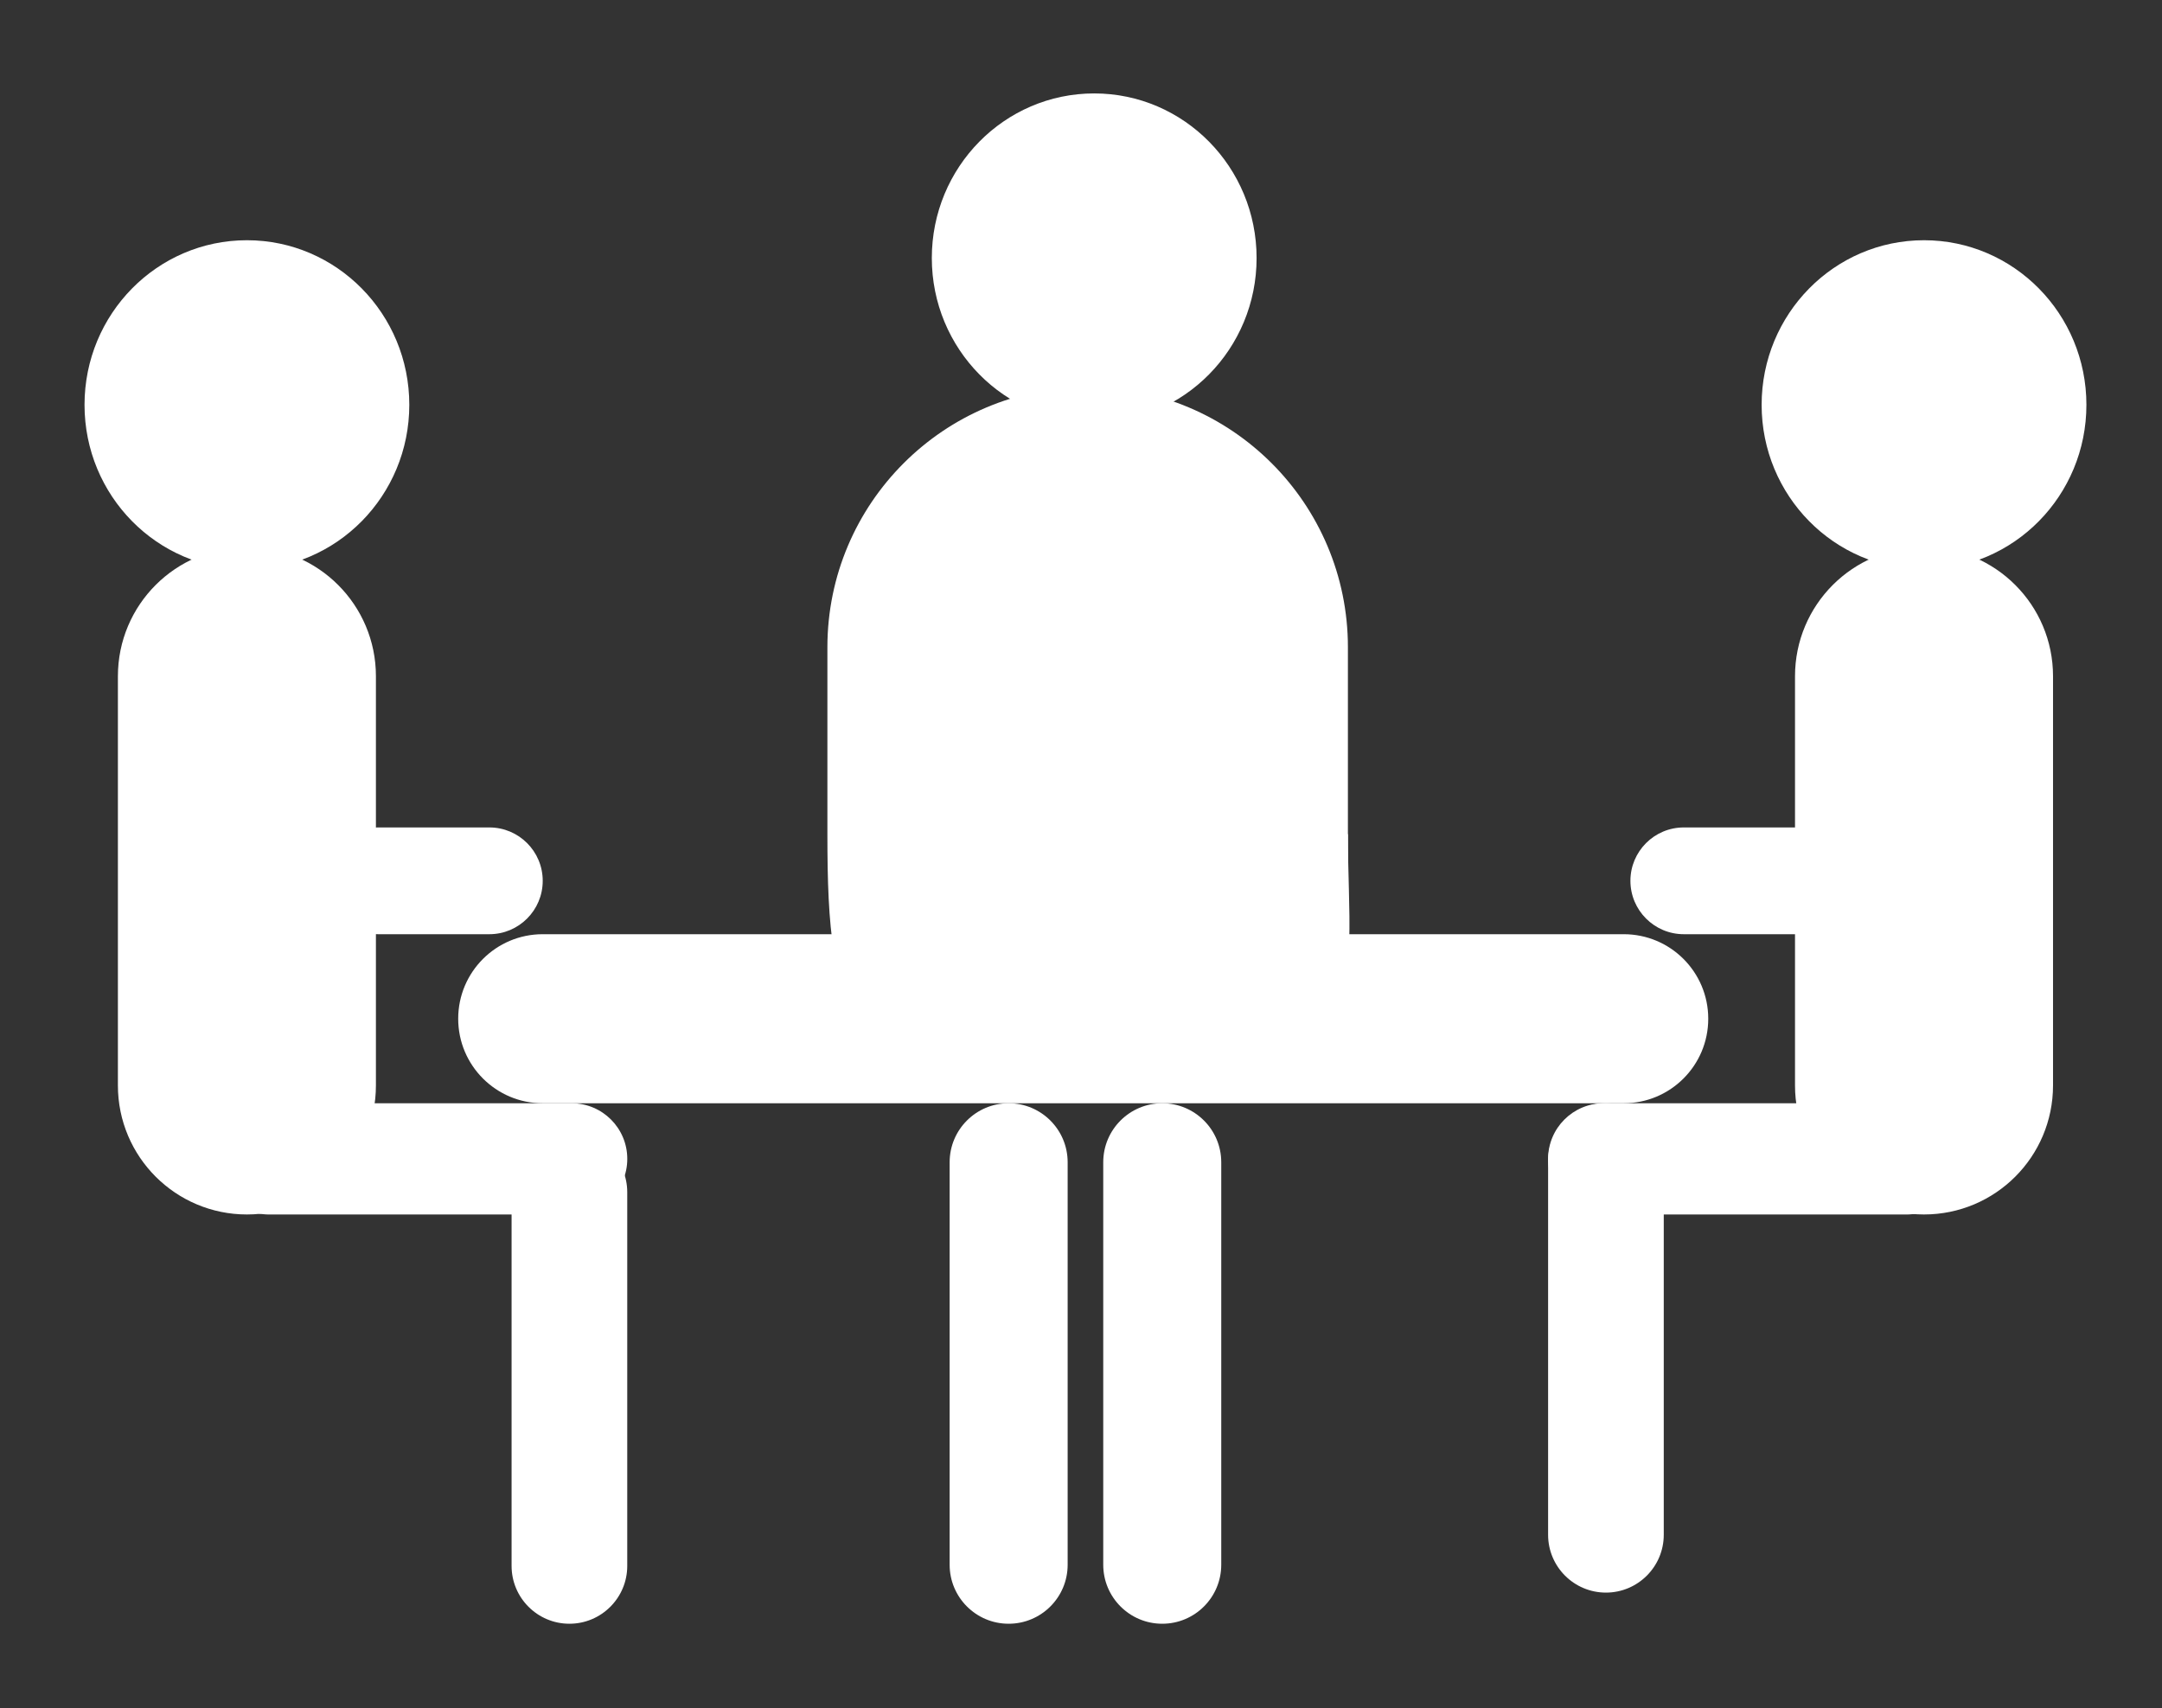
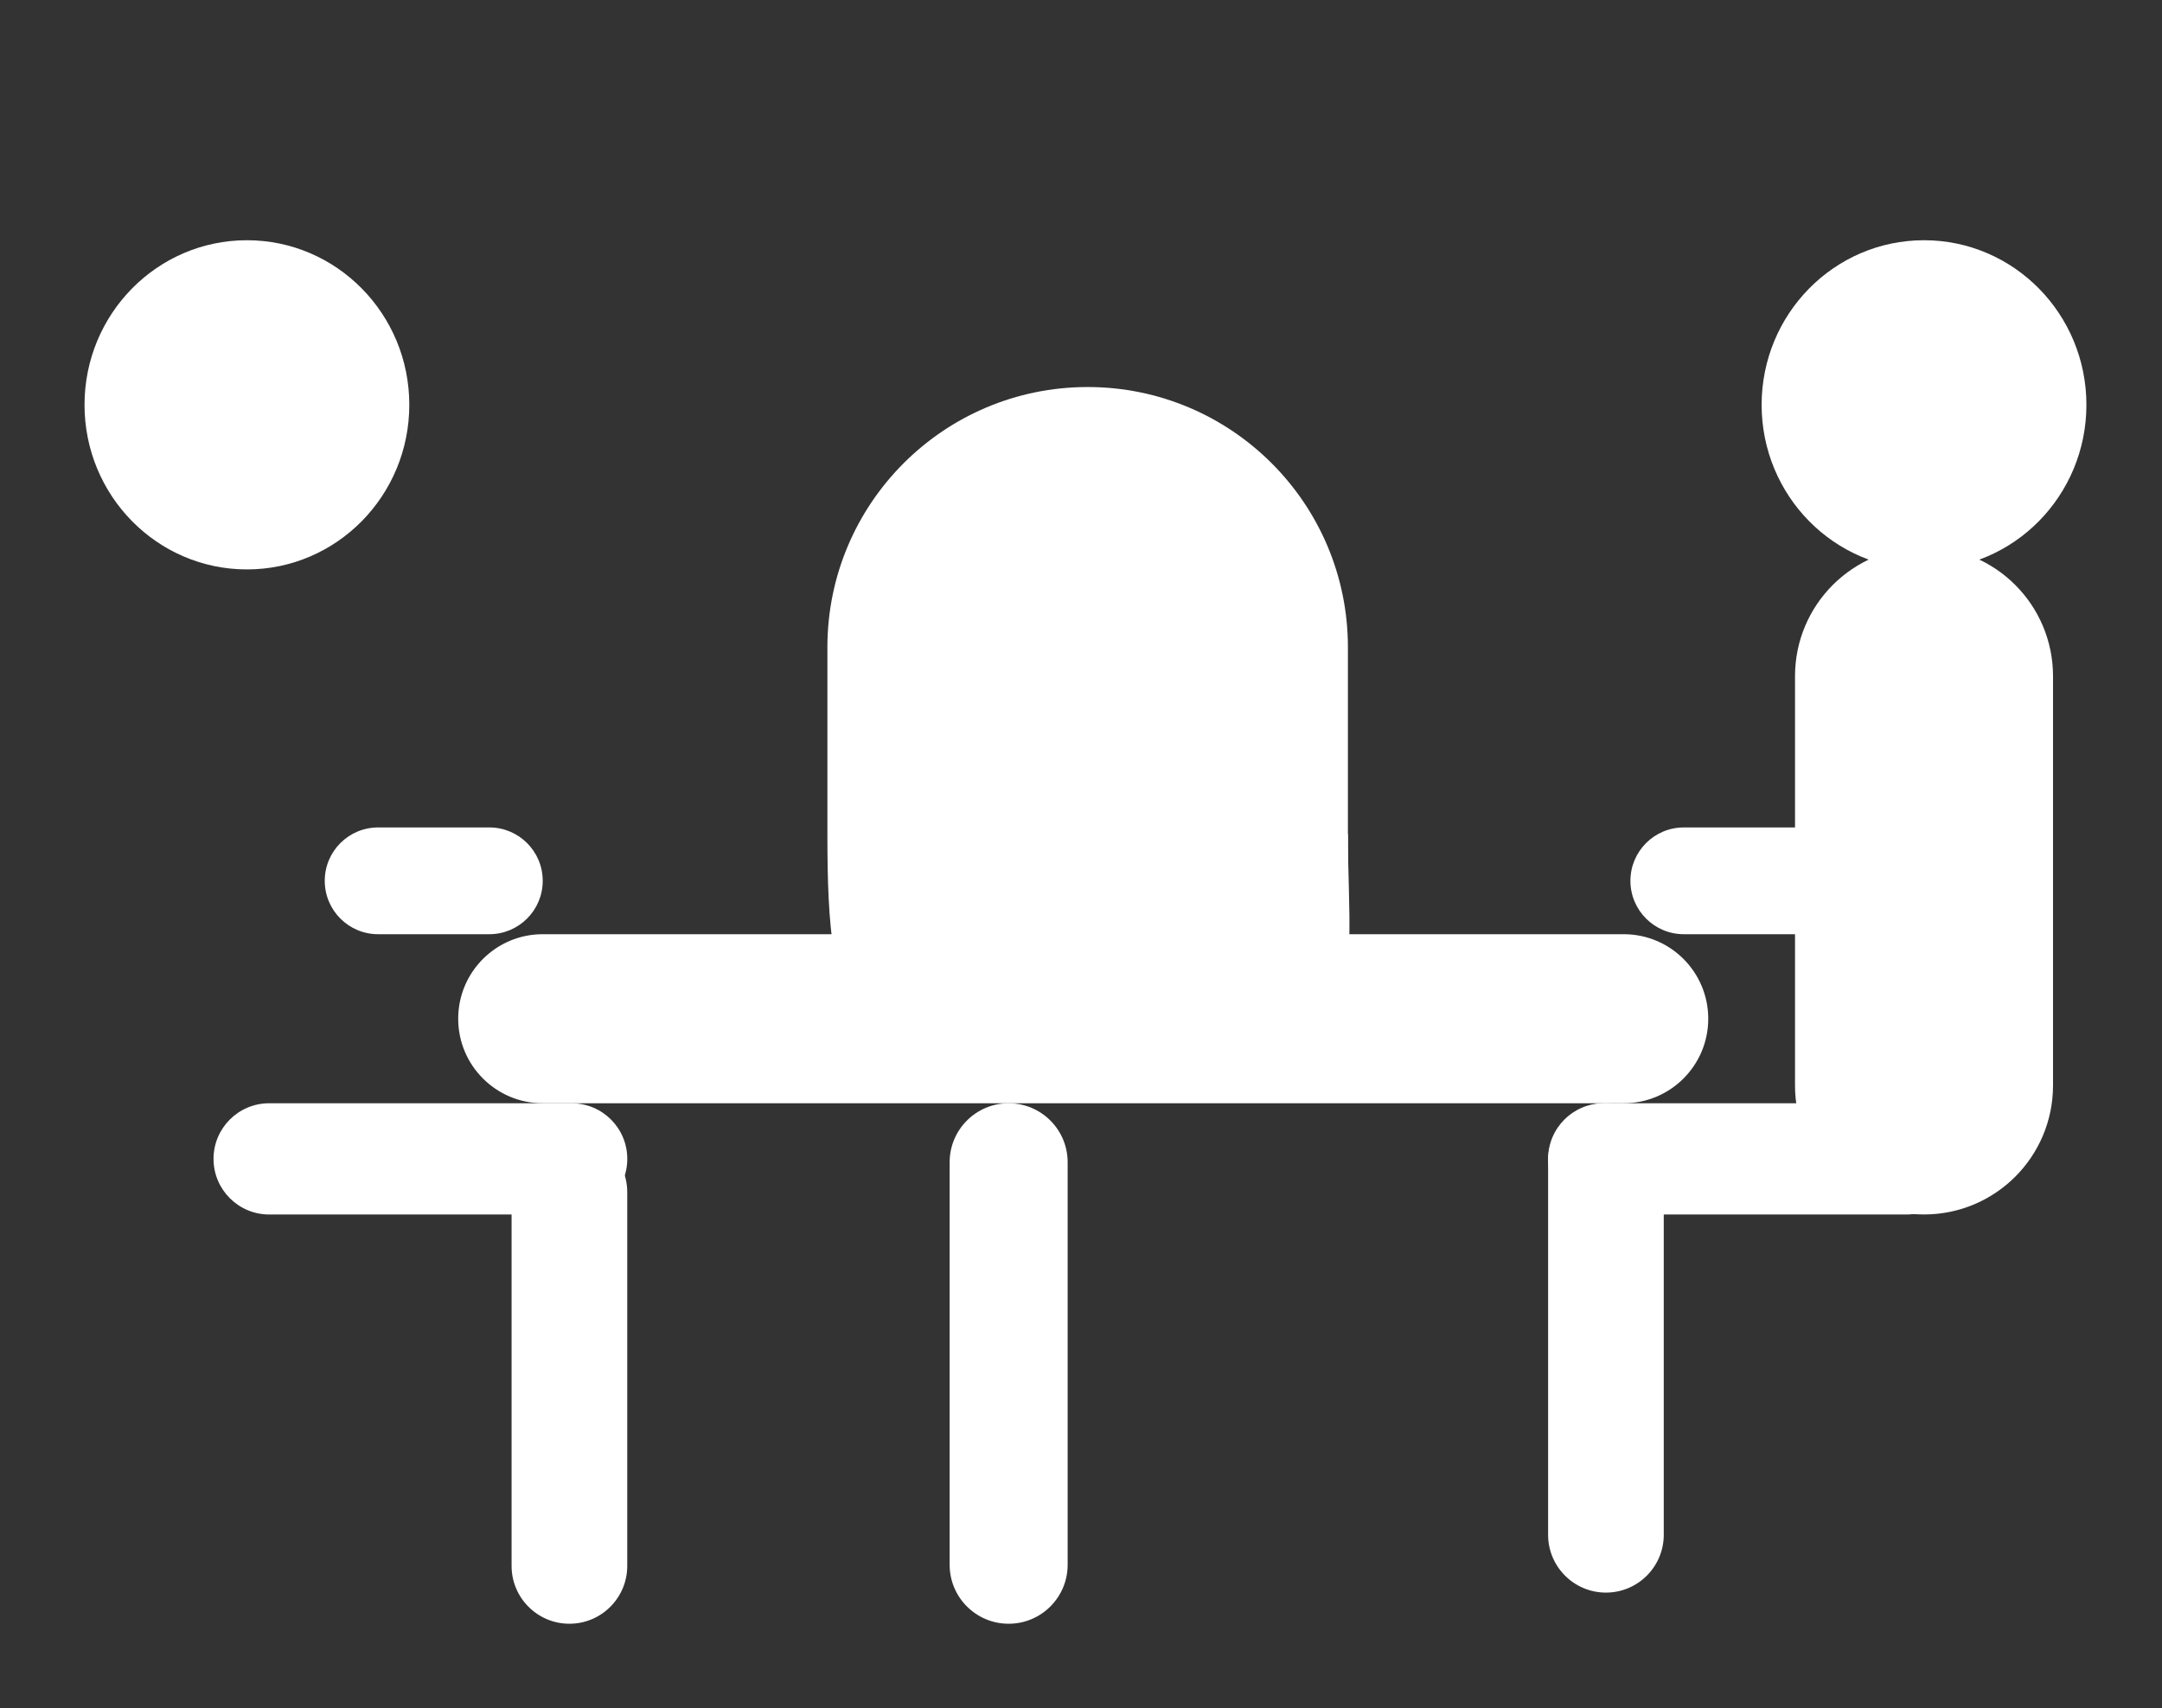
<svg xmlns="http://www.w3.org/2000/svg" version="1.1" id="Layer_3" x="0px" y="0px" width="60.75px" height="48px" viewBox="0 0 60.75 48" enable-background="new 0 0 60.75 48" xml:space="preserve">
  <rect x="0" y="0" width="60.75" height="48" fill="#333333" stroke="none" />
  <ellipse fill="#FFFFFF" stroke="#FFFFFF" stroke-miterlimit="10" cx="6.938" cy="11.375" rx="4.063" ry="4.125" />
-   <ellipse fill="#FFFFFF" stroke="#FFFFFF" stroke-miterlimit="10" cx="30.746" cy="7.25" rx="4.063" ry="4.125" />
-   <path fill="#FFFFFF" stroke="#FFFFFF" stroke-miterlimit="10" d="M10.063,30.5c0,1.726-1.399,3.125-3.125,3.125l0,0  c-1.726,0-3.125-1.399-3.125-3.125V19c0-1.726,1.399-3.125,3.125-3.125l0,0c1.726,0,3.125,1.399,3.125,3.125V30.5z" />
  <path fill="#FFFFFF" stroke="#FFFFFF" stroke-miterlimit="10" d="M37.375,23.438c0,4.537,1.02,6.813-6.813,6.813l0,0  c-6.281,0-6.813-1.623-6.813-6.813v-5.25c0-3.763,3.05-6.813,6.813-6.813l0,0c3.763,0,6.813,3.05,6.813,6.813V23.438z" />
  <polygon fill="#FFFFFF" stroke="#FFFFFF" stroke-miterlimit="10" points="37.375,27 37.375,27 37.375,27 37.375,27 37.375,23.438   37.375,23.438 37.375,23.438 37.375,23.438 " />
  <path fill="#FFFFFF" d="M48,28.625C48,29.937,46.937,31,45.625,31H15.25c-1.312,0-2.375-1.063-2.375-2.375l0,0  c0-1.312,1.063-2.375,2.375-2.375h30.375C46.937,26.25,48,27.313,48,28.625L48,28.625z" />
  <path fill="#FFFFFF" d="M15.25,24.75c0,0.828-0.671,1.5-1.5,1.5h-3.125c-0.829,0-1.5-0.672-1.5-1.5l0,0c0-0.828,0.671-1.5,1.5-1.5  h3.125C14.579,23.25,15.25,23.922,15.25,24.75L15.25,24.75z" />
  <path fill="#FFFFFF" d="M6,32.563C6,31.699,6.7,31,7.563,31h8.5c0.863,0,1.563,0.699,1.563,1.563l0,0c0,0.863-0.7,1.563-1.563,1.563  h-8.5C6.7,34.125,6,33.426,6,32.563L6,32.563z" />
  <path fill="#FFFFFF" d="M17.625,44c0,0.897-0.728,1.625-1.625,1.625l0,0c-0.897,0-1.625-0.728-1.625-1.625V33.5  c0-0.897,0.728-1.625,1.625-1.625l0,0c0.897,0,1.625,0.728,1.625,1.625V44z" />
  <path fill="#FFFFFF" d="M30,43.967c0,0.916-0.742,1.658-1.658,1.658l0,0c-0.916,0-1.658-0.742-1.658-1.658V32.658  c0-0.916,0.742-1.658,1.658-1.658l0,0C29.258,31,30,31.742,30,32.658V43.967z" />
-   <path fill="#FFFFFF" d="M34.316,43.967c0,0.916-0.742,1.658-1.658,1.658l0,0c-0.916,0-1.658-0.742-1.658-1.658V32.658  C31,31.742,31.742,31,32.658,31l0,0c0.916,0,1.658,0.742,1.658,1.658V43.967z" />
  <ellipse fill="#FFFFFF" stroke="#FFFFFF" stroke-miterlimit="10" cx="54.063" cy="11.375" rx="4.063" ry="4.125" />
  <path fill="#FFFFFF" stroke="#FFFFFF" stroke-miterlimit="10" d="M57.188,30.5c0,1.726-1.398,3.125-3.125,3.125l0,0  c-1.727,0-3.125-1.399-3.125-3.125V19c0-1.726,1.398-3.125,3.125-3.125l0,0c1.727,0,3.125,1.399,3.125,3.125V30.5z" />
  <path fill="#FFFFFF" d="M51.938,24.75c0,0.828-0.672,1.5-1.5,1.5h-3.125c-0.828,0-1.5-0.672-1.5-1.5l0,0c0-0.828,0.672-1.5,1.5-1.5  h3.125C51.266,23.25,51.938,23.922,51.938,24.75L51.938,24.75z" />
  <path fill="#FFFFFF" d="M43.5,32.563c0-0.863,0.699-1.563,1.563-1.563h8.5c0.863,0,1.563,0.699,1.563,1.563l0,0  c0,0.863-0.699,1.563-1.563,1.563h-8.5C44.199,34.125,43.5,33.426,43.5,32.563L43.5,32.563z" />
  <path fill="#FFFFFF" d="M46.75,43.125c0,0.897-0.728,1.625-1.625,1.625l0,0c-0.897,0-1.625-0.728-1.625-1.625v-10.5  c0-0.897,0.728-1.625,1.625-1.625l0,0c0.897,0,1.625,0.728,1.625,1.625V43.125z" />
</svg>